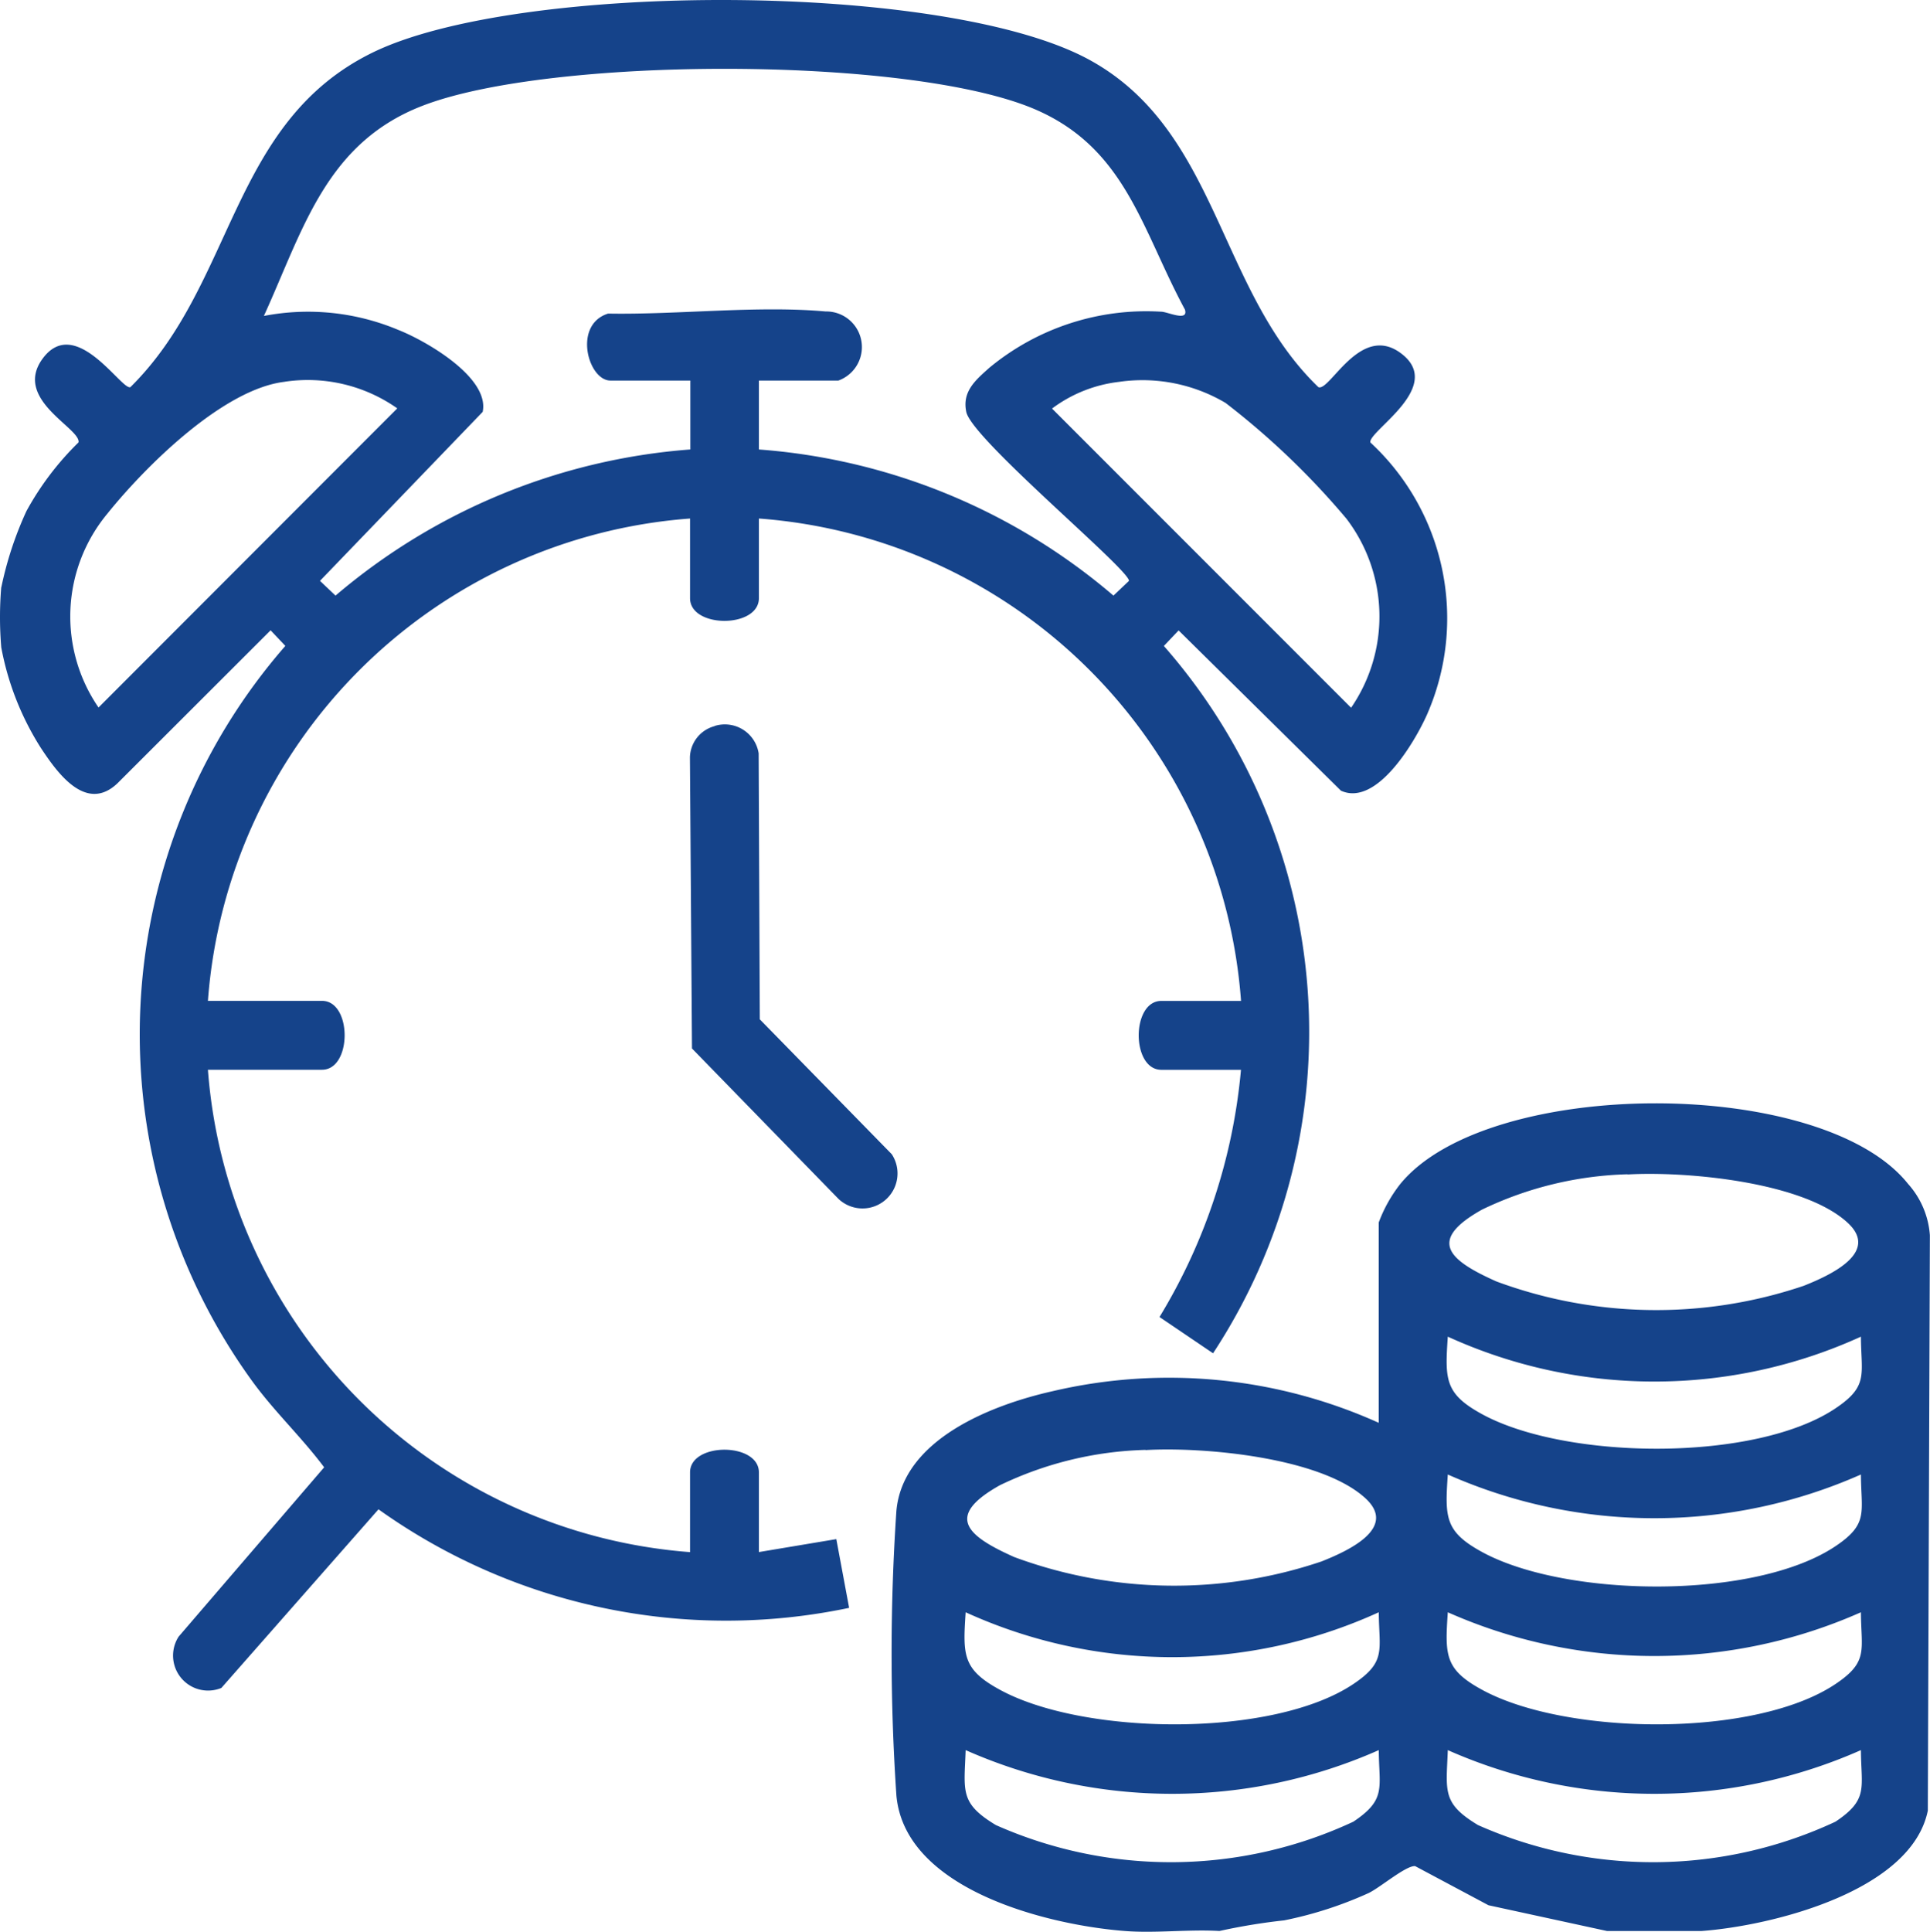
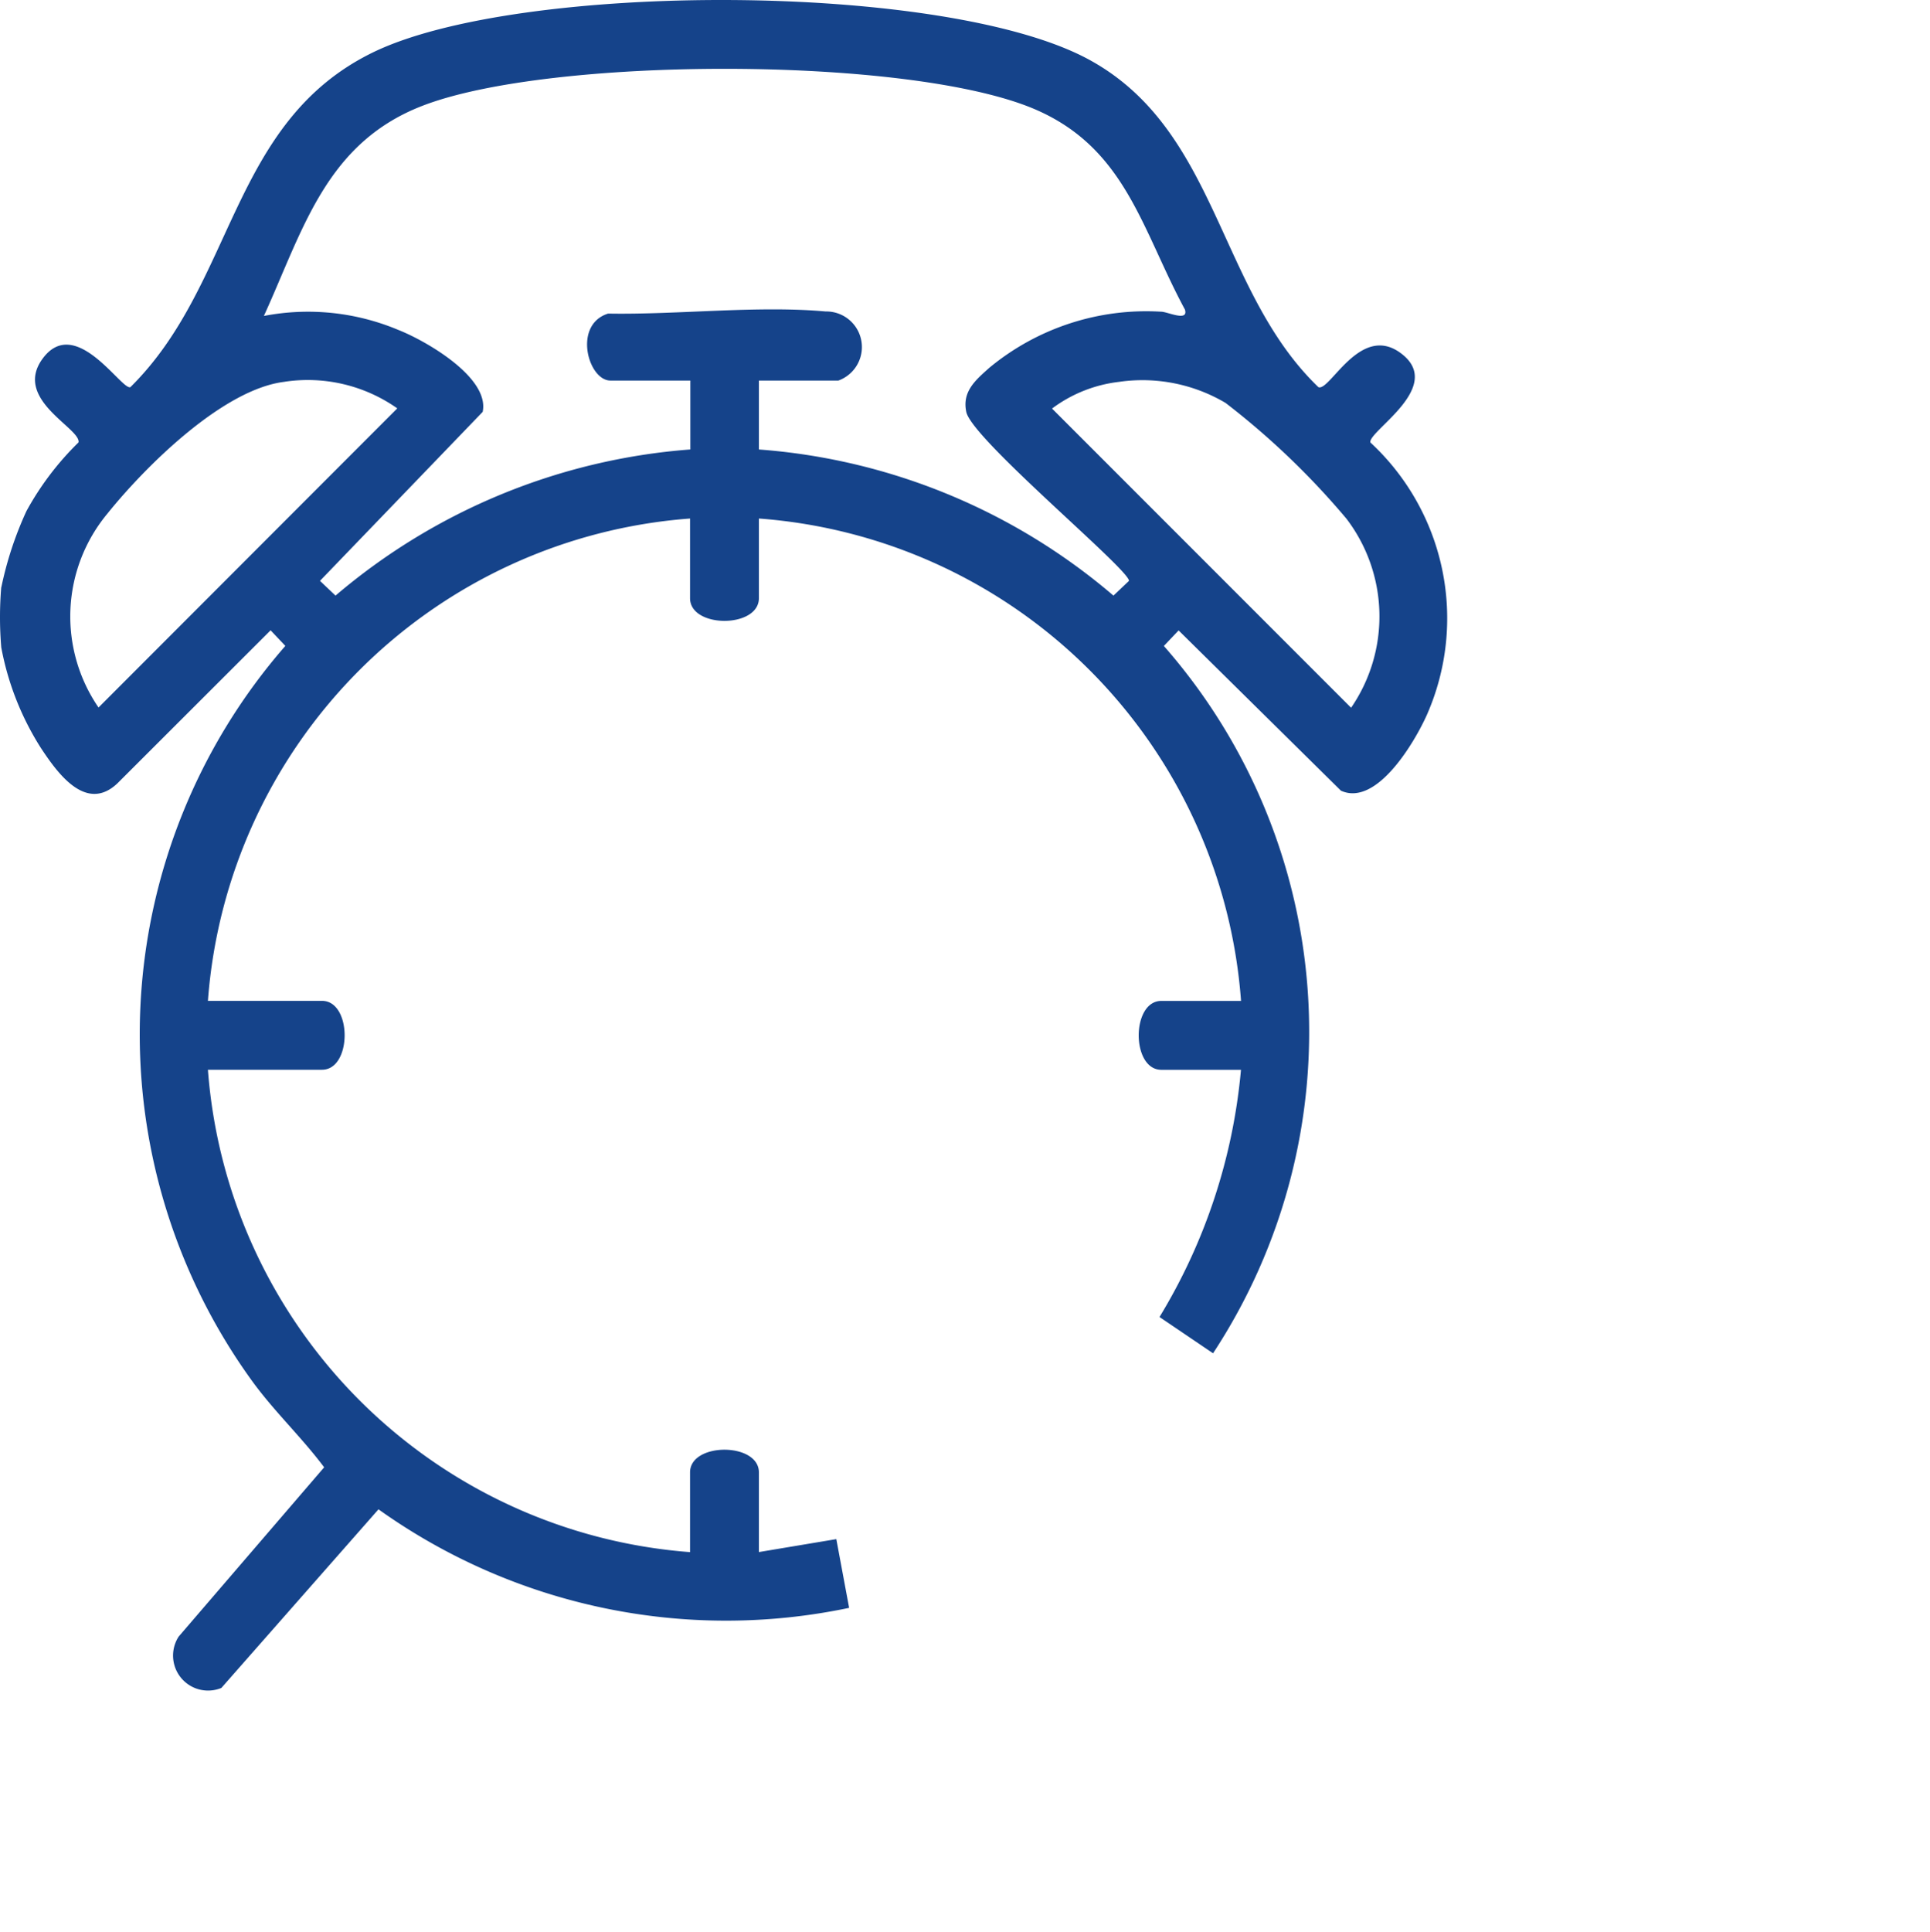
<svg xmlns="http://www.w3.org/2000/svg" width="31.932" height="31.954" viewBox="0 0 31.932 31.954">
  <g id="Group_791" data-name="Group 791" transform="translate(-300.5 -2917.42)">
    <path id="Path_2484" data-name="Path 2484" d="M1.022,180.76a5.84,5.84,0,0,1,.415-1.26,4.812,4.812,0,0,1,.862-1.137c.041-.234-1.081-.705-.6-1.377.544-.757,1.316.524,1.458.463,1.736-1.711,1.645-4.381,4.011-5.536,2.418-1.179,9.5-1.176,11.864.126,2.131,1.172,2.118,3.811,3.781,5.41.186.079.684-1.049,1.351-.571.769.552-.525,1.293-.492,1.485a3.963,3.963,0,0,1,.934,4.511c-.2.446-.83,1.519-1.42,1.25L20.5,181.473l-.244.257a9.678,9.678,0,0,1,.814,11.7l-.886-.6a9.494,9.494,0,0,0,1.348-4.089H20.215c-.5,0-.5-1.14,0-1.14h1.318a8.638,8.638,0,0,0-7.977-7.979v1.318c0,.5-1.139.5-1.139,0v-1.318A8.642,8.642,0,0,0,4.44,187.6H6.327c.5,0,.5,1.14,0,1.14H4.44a8.653,8.653,0,0,0,7.977,7.979V195.4c0-.5,1.139-.5,1.139,0v1.318l1.281-.214.212,1.137a9.9,9.9,0,0,1-7.787-1.63l-2.6,2.955a.579.579,0,0,1-.706-.85l2.407-2.8c-.374-.5-.827-.924-1.193-1.429a9.773,9.773,0,0,1,.551-12.158l-.244-.258L2.945,184c-.523.5-1-.176-1.27-.585a4.692,4.692,0,0,1-.654-1.661,5.958,5.958,0,0,1,0-1Zm11.4-2.28v-1.14H11.1c-.37,0-.626-.924-.039-1.108,1.151.021,2.471-.137,3.6-.035a.589.589,0,0,1,.21,1.143H13.556v1.14a10.181,10.181,0,0,1,5.866,2.417l.257-.244c0-.194-2.6-2.346-2.692-2.795-.071-.338.154-.526.381-.729a4.073,4.073,0,0,1,2.846-.928c.1,0,.453.172.391-.035-.719-1.33-.981-2.687-2.514-3.327-2.093-.872-8-.863-10.109-.041-1.593.619-1.968,2.051-2.616,3.473a3.858,3.858,0,0,1,2.226.232c.454.179,1.513.786,1.394,1.355l-2.692,2.795.257.244a10.236,10.236,0,0,1,5.866-2.417Zm-6.71-1.12c-1.018.118-2.308,1.4-2.941,2.188a2.661,2.661,0,0,0-.141,3.2L7.573,177.8A2.572,2.572,0,0,0,5.707,177.36Zm13.816,0a2.29,2.29,0,0,0-1.122.443l4.948,4.949a2.667,2.667,0,0,0-.077-3.127,12.847,12.847,0,0,0-2-1.915A2.7,2.7,0,0,0,19.524,177.36Z" transform="translate(299.5 2746.375)" fill="#15438a" />
-     <path id="Path_2485" data-name="Path 2485" d="M29.155,202.986H27.587l-1.96-.426-1.213-.647c-.147-.015-.576.351-.767.444a6.449,6.449,0,0,1-1.4.453,9.967,9.967,0,0,0-1.071.176c-.511-.03-1.061.04-1.567,0-1.28-.1-3.638-.683-3.778-2.242a34.975,34.975,0,0,1,0-4.707c.106-1.185,1.579-1.754,2.58-1.979a8.443,8.443,0,0,1,5.4.522v-3.313a2.358,2.358,0,0,1,.358-.639c1.451-1.769,6.978-1.785,8.4,0a1.424,1.424,0,0,1,.361.85l-.034,9.517C32.624,202.331,30.311,202.9,29.155,202.986Zm-1.226-12.517a5.9,5.9,0,0,0-2.408.584c-.923.516-.545.84.238,1.189a7.618,7.618,0,0,0,5.083.072c.438-.174,1.261-.55.729-1.042-.735-.681-2.68-.856-3.642-.8Zm3.86,2.686a8.237,8.237,0,0,1-6.835,0c-.048.716-.053.95.591,1.295,1.4.745,4.5.78,5.826-.111C31.919,193.971,31.793,193.783,31.789,193.155Zm-11.837,1.873a5.9,5.9,0,0,0-2.408.584c-.923.516-.545.84.238,1.189a7.618,7.618,0,0,0,5.083.072c.438-.174,1.261-.55.729-1.042-.735-.681-2.68-.856-3.642-.8Zm11.837.407a8.439,8.439,0,0,1-6.835,0c-.048.716-.053.95.591,1.295,1.4.744,4.5.78,5.826-.111C31.919,196.251,31.793,196.063,31.789,195.435Zm-7.977,2.279a8.237,8.237,0,0,1-6.835,0c-.048.717-.053.951.591,1.295,1.4.745,4.5.781,5.826-.11C23.942,198.531,23.816,198.343,23.812,197.714Zm7.977,0a8.431,8.431,0,0,1-6.835,0c-.048.717-.053.951.591,1.295,1.4.745,4.5.781,5.826-.11C31.919,198.531,31.793,198.343,31.789,197.714Zm-7.977,2.28a8.439,8.439,0,0,1-6.835,0c-.025.683-.1.878.5,1.24a7.134,7.134,0,0,0,5.914-.056C23.942,200.81,23.816,200.622,23.812,199.994Zm7.977,0a8.439,8.439,0,0,1-6.835,0c-.025.683-.1.878.5,1.24a7.134,7.134,0,0,0,5.914-.056C31.919,200.81,31.793,200.622,31.789,199.994Z" transform="translate(299.5 2746.375)" fill="#15438a" />
-     <path id="Path_2486" data-name="Path 2486" d="M12.825,183.053a.566.566,0,0,1,.727.453l.019,4.4,2.184,2.232a.579.579,0,0,1-.881.739l-2.425-2.489-.034-4.814a.548.548,0,0,1,.409-.518Z" transform="translate(299.5 2746.375)" fill="#15438a" />
  </g>
</svg>